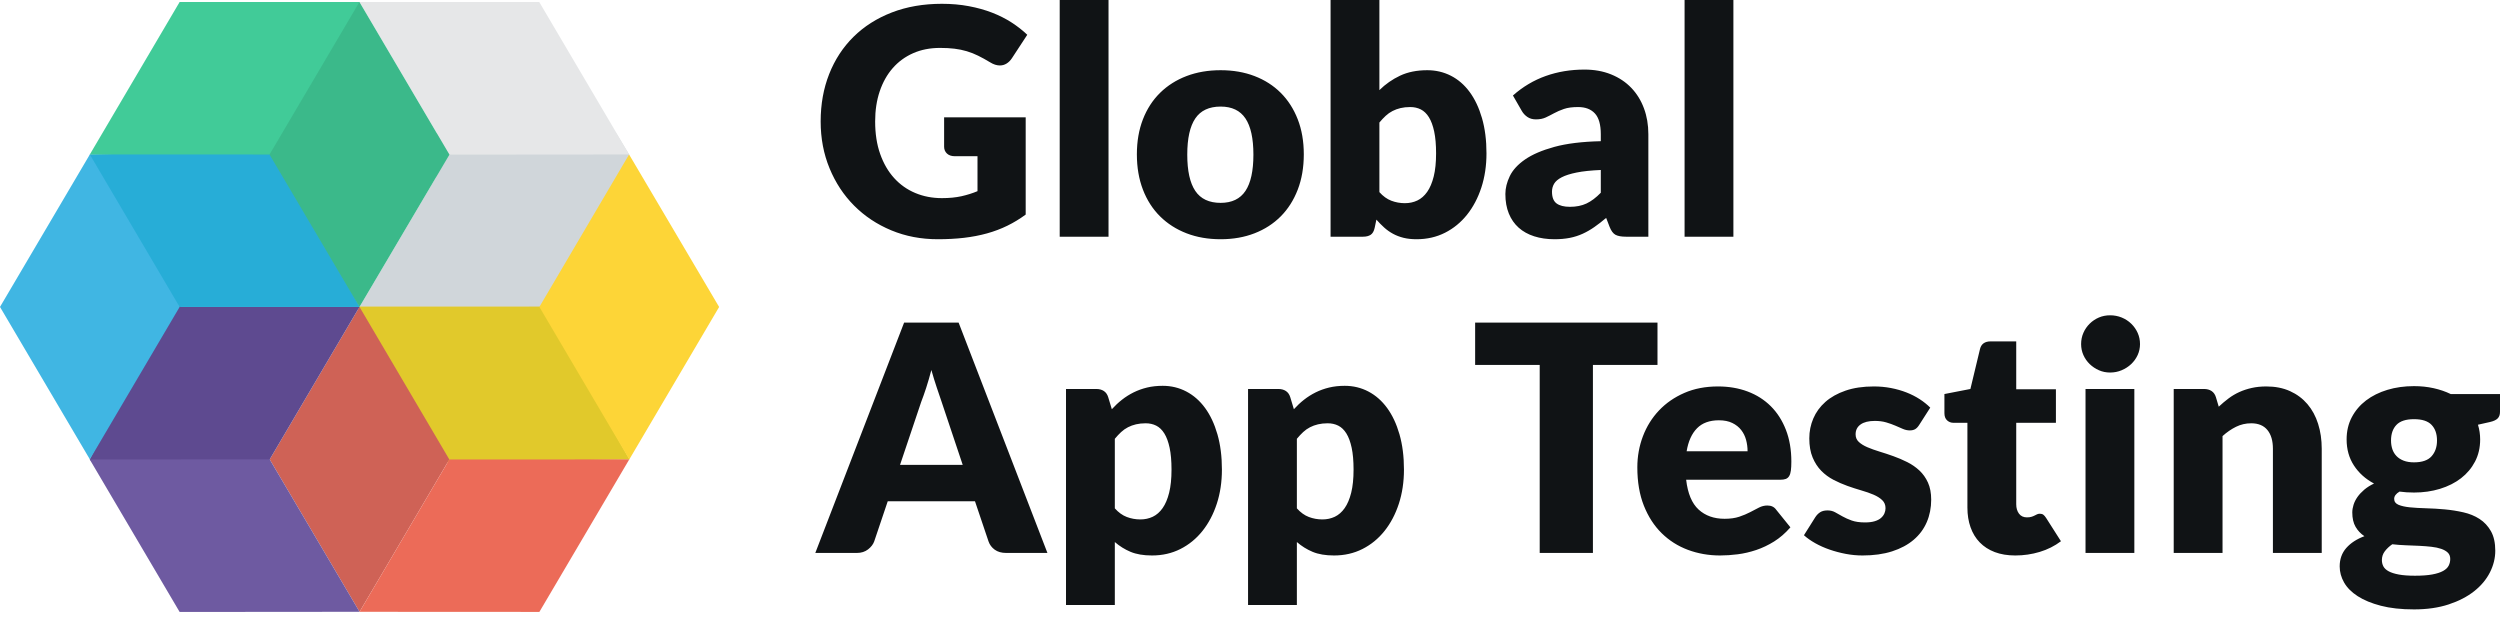
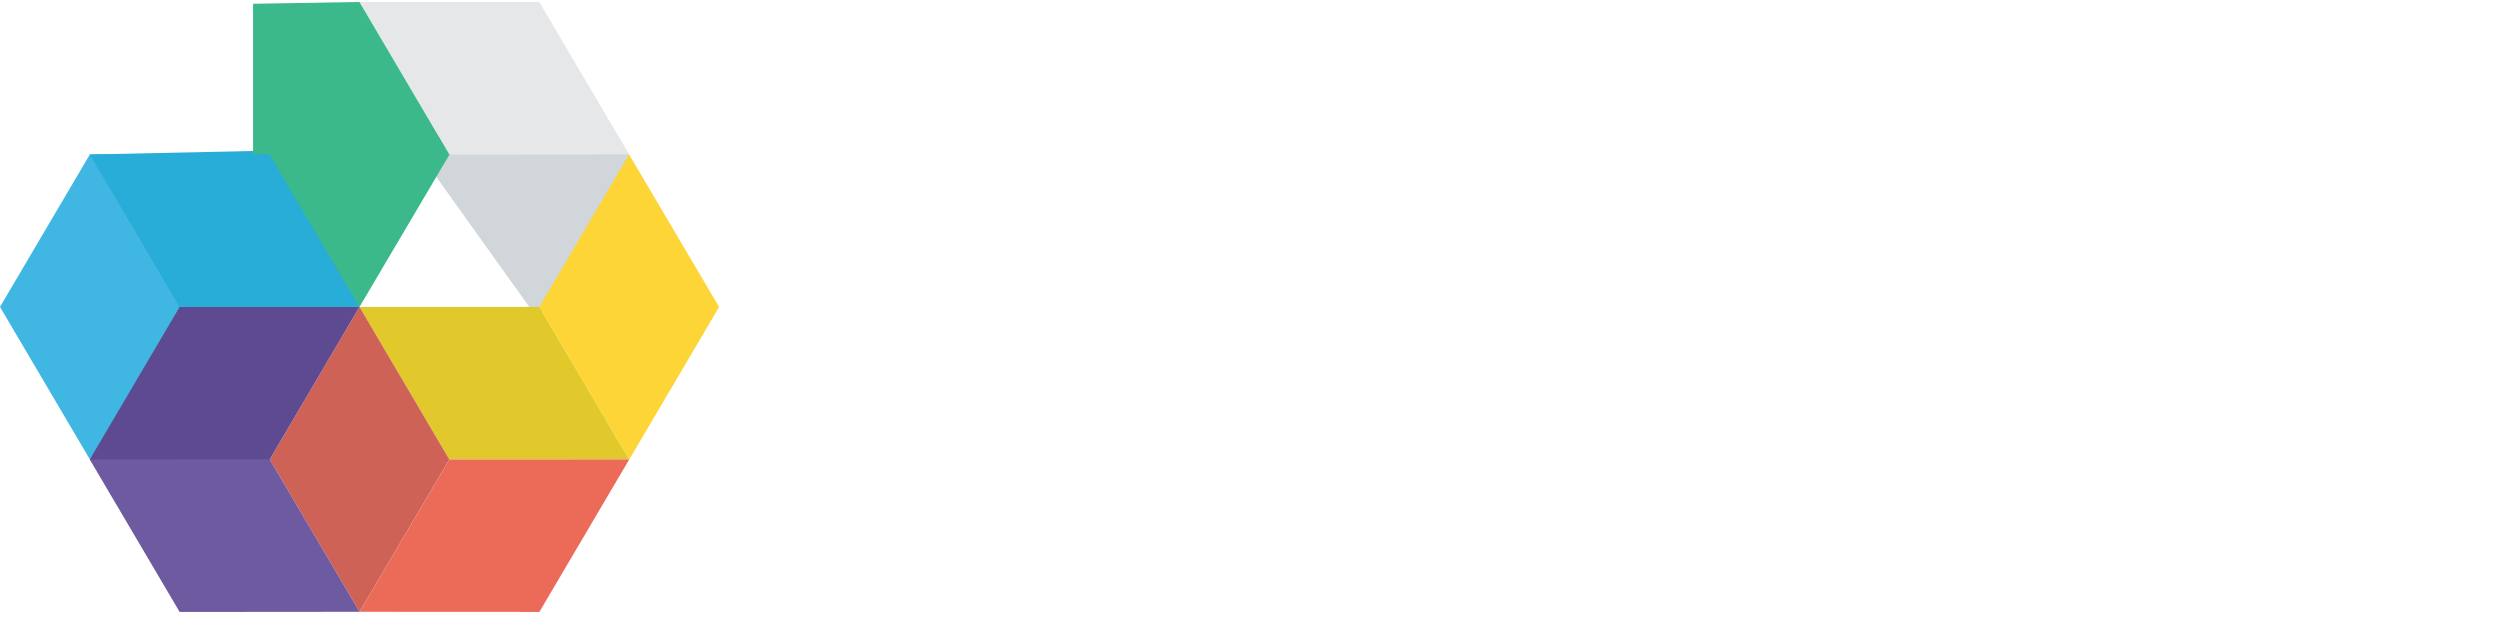
<svg xmlns="http://www.w3.org/2000/svg" width="254" height="63" viewBox="0 0 254 63" fill="none">
-   <path fill-rule="evenodd" clip-rule="evenodd" d="M62.617 13.568H43.773V17.199L54.569 32.295L63.598 17.772L63.924 15.708L62.617 13.568Z" fill="#D0D6DA" />
-   <path d="M45.657 15.71L63.918 15.694L54.804 31.184L36.524 31.184L45.657 15.71Z" fill="#D0D6DA" />
+   <path fill-rule="evenodd" clip-rule="evenodd" d="M62.617 13.568H43.773V17.199L54.569 32.295L63.598 17.772L63.924 15.708Z" fill="#D0D6DA" />
  <path d="M45.659 15.71L36.518 0.2L54.785 0.2L63.919 15.694L45.659 15.71Z" fill="#E6E7E8" />
-   <path fill-rule="evenodd" clip-rule="evenodd" d="M55.158 31.148H36.314L44.165 47.008L63.952 46.664L55.158 31.148Z" fill="#E1C92B" />
  <path d="M36.524 31.182L54.802 31.183L63.935 46.677L45.649 46.682L36.524 31.182Z" fill="#E1C92B" />
  <path d="M63.935 46.682L54.801 31.183L63.916 15.695L73.063 31.188L63.935 46.682Z" fill="#FDD537" />
  <path d="M36.524 31.178L45.652 46.682L36.529 62.16L27.401 46.677L36.524 31.178Z" fill="#CF6256" />
  <path d="M54.801 62.17L36.529 62.16L45.652 46.682L63.932 46.677L54.801 62.17Z" fill="#EC6B58" />
  <path fill-rule="evenodd" clip-rule="evenodd" d="M27.402 46.053L18.059 30.574L9.422 46.053L9.124 46.684L9.618 47.2L27.402 47.008V46.053Z" fill="#5E4A90" />
  <path d="M36.522 31.182L27.401 46.677H9.134L18.249 31.182L36.522 31.182Z" fill="#5E4A90" />
  <path d="M36.529 62.159L18.251 62.175L9.118 46.681L27.401 46.676L36.529 62.159Z" fill="#6E5AA1" />
  <path fill-rule="evenodd" clip-rule="evenodd" d="M28.069 15.288L9.127 15.697L9.226 31.148H36.529L28.069 15.288Z" fill="#27ADD7" />
  <path d="M36.527 31.184L18.251 31.183L9.123 15.694L27.386 15.694L36.527 31.184Z" fill="#27ADD7" />
  <path d="M9.128 46.667L0 31.184L9.126 15.697L18.251 31.184L9.128 46.667Z" fill="#40B6E3" />
  <path fill-rule="evenodd" clip-rule="evenodd" d="M36.51 0.2L25.714 0.382V15.669H36.51V0.2Z" fill="#3BB98A" />
  <path d="M27.38 15.693L36.518 0.201L45.661 15.711L36.524 31.184L27.38 15.693Z" fill="#3BB98A" />
-   <path d="M9.125 15.696L18.251 0.202L36.518 0.202L27.385 15.696L9.125 15.696Z" fill="#41CB98" />
-   <path fill-rule="evenodd" clip-rule="evenodd" d="M95.698 20.13C96.445 20.13 97.106 20.065 97.683 19.937C98.258 19.808 98.802 19.637 99.314 19.423V15.872H97.01C96.669 15.872 96.403 15.781 96.21 15.599C96.019 15.417 95.922 15.187 95.922 14.908V11.92H104.21V21.8C103.613 22.239 102.992 22.617 102.346 22.933C101.701 23.249 101.013 23.509 100.282 23.712C99.552 23.915 98.773 24.065 97.947 24.162C97.12 24.258 96.232 24.306 95.282 24.306C93.576 24.306 91.997 24.004 90.547 23.399C89.096 22.794 87.84 21.958 86.779 20.892C85.717 19.827 84.885 18.563 84.283 17.101C83.68 15.639 83.379 14.052 83.379 12.338C83.379 10.592 83.667 8.988 84.243 7.526C84.819 6.065 85.643 4.803 86.715 3.743C87.787 2.683 89.083 1.858 90.603 1.269C92.123 0.68 93.821 0.386 95.698 0.386C96.669 0.386 97.581 0.466 98.434 0.627C99.288 0.787 100.074 1.007 100.794 1.285C101.514 1.564 102.173 1.896 102.77 2.281C103.368 2.667 103.901 3.084 104.37 3.534L102.802 5.928C102.653 6.153 102.474 6.33 102.266 6.458C102.058 6.587 101.832 6.651 101.586 6.651C101.266 6.651 100.936 6.544 100.594 6.33C100.168 6.073 99.765 5.85 99.386 5.663C99.008 5.475 98.621 5.323 98.227 5.205C97.832 5.087 97.416 5.002 96.978 4.948C96.541 4.894 96.05 4.868 95.507 4.868C94.493 4.868 93.581 5.047 92.771 5.406C91.96 5.765 91.269 6.271 90.699 6.924C90.128 7.577 89.688 8.362 89.379 9.278C89.069 10.193 88.915 11.213 88.915 12.338C88.915 13.58 89.085 14.683 89.427 15.647C89.768 16.611 90.24 17.425 90.843 18.089C91.445 18.753 92.16 19.259 92.987 19.607C93.813 19.955 94.717 20.13 95.698 20.13ZM112.626 0V24.049H107.666V0H112.626ZM124.018 7.133C125.277 7.133 126.423 7.331 127.458 7.727C128.493 8.124 129.381 8.691 130.122 9.43C130.863 10.169 131.439 11.066 131.85 12.121C132.261 13.176 132.466 14.362 132.466 15.68C132.466 17.008 132.261 18.204 131.85 19.27C131.439 20.336 130.863 21.241 130.122 21.985C129.381 22.729 128.493 23.302 127.458 23.704C126.423 24.106 125.277 24.306 124.018 24.306C122.749 24.306 121.594 24.106 120.554 23.704C119.514 23.302 118.618 22.729 117.866 21.985C117.114 21.241 116.533 20.336 116.122 19.27C115.712 18.204 115.506 17.008 115.506 15.68C115.506 14.362 115.712 13.176 116.122 12.121C116.533 11.066 117.114 10.169 117.866 9.43C118.618 8.691 119.514 8.124 120.554 7.727C121.594 7.331 122.749 7.133 124.018 7.133ZM124.018 20.611C125.159 20.611 125.999 20.207 126.538 19.398C127.077 18.59 127.346 17.361 127.346 15.712C127.346 14.062 127.077 12.836 126.538 12.033C125.999 11.229 125.159 10.828 124.018 10.828C122.845 10.828 121.986 11.229 121.442 12.033C120.898 12.836 120.626 14.062 120.626 15.712C120.626 17.361 120.898 18.59 121.442 19.398C121.986 20.207 122.845 20.611 124.018 20.611ZM135.186 24.049V0H140.146V9.157C140.764 8.547 141.466 8.057 142.25 7.687C143.034 7.318 143.954 7.133 145.01 7.133C145.874 7.133 146.674 7.32 147.41 7.695C148.146 8.07 148.78 8.619 149.314 9.342C149.847 10.065 150.266 10.951 150.57 12.001C150.874 13.05 151.026 14.244 151.026 15.583C151.026 16.836 150.852 17.993 150.506 19.053C150.159 20.113 149.674 21.035 149.05 21.816C148.426 22.598 147.679 23.209 146.81 23.648C145.94 24.087 144.978 24.306 143.922 24.306C143.431 24.306 142.991 24.258 142.602 24.162C142.212 24.065 141.855 23.929 141.53 23.752C141.204 23.575 140.906 23.364 140.634 23.118C140.362 22.871 140.098 22.604 139.842 22.314L139.666 23.15C139.591 23.492 139.455 23.728 139.258 23.857C139.061 23.985 138.802 24.049 138.482 24.049H135.186ZM143.282 10.876C142.919 10.876 142.591 10.911 142.298 10.98C142.004 11.05 141.732 11.149 141.482 11.278C141.231 11.406 140.999 11.569 140.786 11.768C140.572 11.966 140.359 12.193 140.146 12.45V19.519C140.519 19.937 140.924 20.229 141.362 20.395C141.799 20.561 142.258 20.643 142.738 20.643C143.196 20.643 143.618 20.552 144.002 20.37C144.386 20.188 144.719 19.896 145.002 19.495C145.284 19.093 145.506 18.571 145.666 17.929C145.826 17.286 145.906 16.504 145.906 15.583C145.906 14.705 145.842 13.966 145.714 13.366C145.586 12.766 145.407 12.282 145.178 11.912C144.948 11.543 144.674 11.278 144.354 11.117C144.034 10.956 143.676 10.876 143.282 10.876ZM165.201 24.049C164.732 24.049 164.377 23.985 164.137 23.857C163.897 23.728 163.697 23.46 163.537 23.053L163.185 22.138C162.769 22.491 162.369 22.802 161.985 23.069C161.602 23.337 161.204 23.565 160.794 23.752C160.383 23.939 159.946 24.079 159.482 24.17C159.018 24.261 158.503 24.306 157.938 24.306C157.18 24.306 156.492 24.207 155.874 24.009C155.255 23.811 154.73 23.519 154.298 23.134C153.866 22.748 153.532 22.269 153.298 21.696C153.063 21.123 152.946 20.462 152.946 19.712C152.946 19.123 153.095 18.518 153.394 17.896C153.692 17.275 154.21 16.71 154.946 16.202C155.682 15.693 156.674 15.267 157.922 14.924C159.17 14.582 160.743 14.389 162.641 14.346V13.639C162.641 12.665 162.442 11.96 162.042 11.527C161.642 11.093 161.074 10.876 160.338 10.876C159.751 10.876 159.271 10.94 158.898 11.069C158.524 11.197 158.191 11.342 157.898 11.502C157.604 11.663 157.319 11.808 157.042 11.936C156.764 12.065 156.434 12.129 156.05 12.129C155.708 12.129 155.418 12.046 155.178 11.88C154.938 11.714 154.748 11.508 154.61 11.262L153.714 9.703C154.716 8.814 155.828 8.153 157.05 7.719C158.271 7.285 159.58 7.069 160.978 7.069C161.98 7.069 162.884 7.232 163.689 7.559C164.495 7.885 165.177 8.34 165.737 8.924C166.297 9.508 166.727 10.201 167.025 11.005C167.324 11.808 167.473 12.686 167.473 13.639V24.049H165.201ZM159.506 21.013C160.146 21.013 160.706 20.901 161.186 20.676C161.666 20.451 162.151 20.087 162.641 19.583V17.27C161.65 17.313 160.834 17.398 160.194 17.527C159.554 17.655 159.047 17.816 158.674 18.009C158.3 18.202 158.042 18.421 157.898 18.668C157.754 18.914 157.682 19.182 157.682 19.471C157.682 20.038 157.836 20.437 158.146 20.668C158.455 20.898 158.908 21.013 159.506 21.013ZM176.113 0V24.049H171.153V0H176.113ZM106.418 56.179H102.226C101.757 56.179 101.37 56.07 101.066 55.85C100.762 55.63 100.552 55.349 100.434 55.007L99.058 50.926H90.195L88.819 55.007C88.712 55.306 88.504 55.577 88.195 55.818C87.885 56.059 87.507 56.179 87.059 56.179H82.835L91.859 32.773H97.394L106.418 56.179ZM91.443 47.231H97.811L95.666 40.821C95.528 40.414 95.365 39.935 95.178 39.383C94.992 38.832 94.808 38.235 94.626 37.592C94.456 38.245 94.28 38.851 94.099 39.407C93.917 39.964 93.746 40.446 93.587 40.853L91.443 47.231ZM108.306 61.465V39.52H111.378C111.688 39.52 111.946 39.59 112.154 39.729C112.362 39.868 112.509 40.077 112.594 40.355L112.962 41.576C113.282 41.223 113.626 40.901 113.994 40.612C114.362 40.323 114.757 40.074 115.178 39.865C115.6 39.657 116.053 39.493 116.538 39.375C117.024 39.258 117.554 39.199 118.13 39.199C118.994 39.199 119.794 39.391 120.53 39.777C121.266 40.163 121.901 40.719 122.434 41.448C122.967 42.176 123.386 43.068 123.69 44.123C123.994 45.178 124.146 46.374 124.146 47.713C124.146 48.966 123.973 50.123 123.626 51.183C123.279 52.243 122.794 53.164 122.17 53.946C121.546 54.728 120.799 55.339 119.93 55.778C119.061 56.217 118.098 56.436 117.042 56.436C116.178 56.436 115.453 56.313 114.866 56.067C114.28 55.821 113.746 55.489 113.266 55.071V61.465H108.306ZM116.402 43.006C116.04 43.006 115.712 43.041 115.418 43.111C115.125 43.18 114.853 43.279 114.602 43.408C114.352 43.536 114.12 43.7 113.906 43.898C113.693 44.096 113.48 44.323 113.266 44.58V51.649C113.64 52.067 114.045 52.359 114.482 52.525C114.92 52.691 115.378 52.774 115.858 52.774C116.317 52.774 116.738 52.682 117.122 52.501C117.506 52.318 117.84 52.026 118.122 51.625C118.405 51.223 118.626 50.701 118.786 50.059C118.946 49.416 119.026 48.634 119.026 47.713C119.026 46.835 118.962 46.096 118.834 45.496C118.706 44.896 118.528 44.412 118.298 44.042C118.069 43.673 117.794 43.408 117.474 43.247C117.154 43.086 116.797 43.006 116.402 43.006ZM126.802 61.465V39.52H129.874C130.183 39.52 130.442 39.59 130.65 39.729C130.858 39.868 131.005 40.077 131.09 40.355L131.458 41.576C131.778 41.223 132.122 40.901 132.49 40.612C132.858 40.323 133.253 40.074 133.674 39.865C134.095 39.657 134.549 39.493 135.034 39.375C135.519 39.258 136.05 39.199 136.626 39.199C137.49 39.199 138.29 39.391 139.026 39.777C139.762 40.163 140.396 40.719 140.93 41.448C141.463 42.176 141.882 43.068 142.186 44.123C142.49 45.178 142.642 46.374 142.642 47.713C142.642 48.966 142.468 50.123 142.122 51.183C141.775 52.243 141.29 53.164 140.666 53.946C140.042 54.728 139.295 55.339 138.426 55.778C137.557 56.217 136.594 56.436 135.538 56.436C134.674 56.436 133.949 56.313 133.362 56.067C132.775 55.821 132.242 55.489 131.762 55.071V61.465H126.802ZM134.898 43.006C134.535 43.006 134.207 43.041 133.914 43.111C133.621 43.18 133.349 43.279 133.098 43.408C132.847 43.536 132.615 43.7 132.402 43.898C132.189 44.096 131.975 44.323 131.762 44.58V51.649C132.135 52.067 132.541 52.359 132.978 52.525C133.415 52.691 133.874 52.774 134.354 52.774C134.813 52.774 135.234 52.682 135.618 52.501C136.002 52.318 136.335 52.026 136.618 51.625C136.901 51.223 137.122 50.701 137.282 50.059C137.442 49.416 137.522 48.634 137.522 47.713C137.522 46.835 137.458 46.096 137.33 45.496C137.202 44.896 137.023 44.412 136.794 44.042C136.565 43.673 136.29 43.408 135.97 43.247C135.65 43.086 135.293 43.006 134.898 43.006ZM168.401 32.773V37.078H161.841V56.179H156.434V37.078H149.874V32.773H168.401ZM174.545 39.263C175.644 39.263 176.649 39.434 177.561 39.777C178.473 40.12 179.257 40.618 179.913 41.271C180.569 41.924 181.081 42.725 181.449 43.673C181.817 44.621 182.001 45.694 182.001 46.894C182.001 47.269 181.985 47.574 181.953 47.809C181.921 48.045 181.863 48.233 181.777 48.372C181.692 48.511 181.577 48.607 181.433 48.661C181.289 48.715 181.105 48.741 180.881 48.741H171.313C171.473 50.134 171.895 51.143 172.577 51.77C173.26 52.396 174.14 52.709 175.217 52.709C175.793 52.709 176.289 52.64 176.705 52.501C177.121 52.361 177.492 52.206 177.817 52.035C178.143 51.863 178.441 51.708 178.713 51.569C178.985 51.429 179.271 51.36 179.569 51.36C179.964 51.36 180.263 51.504 180.465 51.794L181.905 53.577C181.393 54.166 180.841 54.645 180.249 55.015C179.657 55.384 179.049 55.673 178.425 55.882C177.801 56.091 177.177 56.236 176.553 56.316C175.929 56.396 175.335 56.436 174.769 56.436C173.607 56.436 172.516 56.246 171.497 55.866C170.479 55.486 169.588 54.921 168.825 54.171C168.063 53.422 167.46 52.49 167.017 51.376C166.575 50.262 166.353 48.966 166.353 47.488C166.353 46.374 166.543 45.319 166.921 44.323C167.3 43.327 167.844 42.455 168.553 41.705C169.263 40.955 170.121 40.361 171.129 39.922C172.137 39.482 173.276 39.263 174.545 39.263ZM174.641 42.701C173.692 42.701 172.951 42.971 172.417 43.512C171.884 44.053 171.532 44.832 171.361 45.849H177.553C177.553 45.453 177.503 45.068 177.401 44.693C177.3 44.318 177.135 43.983 176.905 43.689C176.676 43.394 176.375 43.156 176.001 42.974C175.628 42.792 175.175 42.701 174.641 42.701ZM194.993 43.167C194.865 43.37 194.729 43.515 194.585 43.6C194.441 43.686 194.257 43.729 194.033 43.729C193.798 43.729 193.564 43.678 193.329 43.576C193.094 43.475 192.841 43.365 192.569 43.247C192.297 43.129 191.99 43.019 191.649 42.918C191.308 42.816 190.918 42.765 190.481 42.765C189.852 42.765 189.369 42.886 189.033 43.127C188.697 43.367 188.529 43.702 188.529 44.131C188.529 44.441 188.638 44.698 188.857 44.902C189.076 45.105 189.366 45.285 189.729 45.44C190.092 45.595 190.502 45.742 190.961 45.882C191.42 46.021 191.889 46.176 192.369 46.348C192.849 46.519 193.318 46.72 193.777 46.95C194.236 47.18 194.646 47.464 195.009 47.801C195.372 48.139 195.662 48.548 195.881 49.03C196.1 49.512 196.209 50.091 196.209 50.765C196.209 51.59 196.06 52.35 195.761 53.047C195.462 53.743 195.017 54.343 194.425 54.846C193.833 55.349 193.102 55.74 192.233 56.019C191.364 56.297 190.364 56.436 189.233 56.436C188.668 56.436 188.102 56.383 187.537 56.276C186.972 56.169 186.425 56.024 185.897 55.842C185.369 55.66 184.881 55.443 184.433 55.191C183.985 54.94 183.601 54.669 183.281 54.38L184.433 52.549C184.572 52.334 184.737 52.166 184.929 52.043C185.121 51.919 185.372 51.858 185.681 51.858C185.969 51.858 186.228 51.922 186.457 52.051C186.686 52.179 186.934 52.318 187.201 52.468C187.468 52.618 187.78 52.758 188.137 52.886C188.494 53.014 188.945 53.079 189.489 53.079C189.873 53.079 190.198 53.039 190.465 52.958C190.732 52.878 190.945 52.768 191.105 52.629C191.265 52.49 191.382 52.334 191.457 52.163C191.532 51.992 191.569 51.815 191.569 51.633C191.569 51.301 191.457 51.028 191.233 50.814C191.009 50.599 190.716 50.415 190.353 50.259C189.99 50.104 189.577 49.959 189.113 49.826C188.649 49.692 188.177 49.539 187.697 49.368C187.217 49.196 186.745 48.99 186.281 48.749C185.817 48.508 185.404 48.203 185.041 47.834C184.678 47.464 184.385 47.012 184.161 46.476C183.937 45.941 183.825 45.293 183.825 44.532C183.825 43.825 183.961 43.153 184.233 42.516C184.505 41.879 184.913 41.319 185.457 40.837C186.001 40.355 186.684 39.972 187.505 39.689C188.326 39.405 189.286 39.263 190.385 39.263C190.982 39.263 191.561 39.316 192.121 39.423C192.681 39.531 193.206 39.681 193.697 39.873C194.188 40.066 194.636 40.294 195.041 40.556C195.446 40.819 195.804 41.105 196.113 41.416L194.993 43.167ZM204.753 56.436C203.964 56.436 203.268 56.321 202.665 56.091C202.062 55.861 201.556 55.534 201.145 55.111C200.734 54.688 200.422 54.177 200.209 53.577C199.996 52.977 199.889 52.308 199.889 51.569V42.958H198.481C198.225 42.958 198.006 42.875 197.825 42.709C197.644 42.543 197.553 42.299 197.553 41.978V40.034L200.193 39.52L201.169 35.456C201.297 34.941 201.66 34.684 202.257 34.684H204.849V39.552H208.881V42.958H204.849V51.231C204.849 51.617 204.942 51.935 205.129 52.187C205.316 52.439 205.585 52.565 205.937 52.565C206.118 52.565 206.27 52.546 206.393 52.508C206.515 52.471 206.622 52.428 206.713 52.38C206.803 52.332 206.889 52.289 206.969 52.252C207.049 52.214 207.142 52.195 207.249 52.195C207.398 52.195 207.518 52.23 207.609 52.3C207.699 52.369 207.793 52.479 207.889 52.629L209.393 54.99C208.753 55.472 208.033 55.834 207.233 56.075C206.433 56.316 205.606 56.436 204.753 56.436ZM216.849 39.52V56.179H211.889V39.52H216.849ZM217.425 34.958C217.425 35.354 217.345 35.726 217.185 36.074C217.025 36.422 216.806 36.727 216.529 36.99C216.251 37.252 215.929 37.461 215.561 37.616C215.193 37.772 214.801 37.849 214.385 37.849C213.979 37.849 213.601 37.772 213.249 37.616C212.897 37.461 212.585 37.252 212.313 36.99C212.041 36.727 211.827 36.422 211.673 36.074C211.518 35.726 211.441 35.354 211.441 34.958C211.441 34.55 211.518 34.17 211.673 33.817C211.827 33.463 212.041 33.153 212.313 32.885C212.585 32.617 212.897 32.408 213.249 32.258C213.601 32.109 213.979 32.034 214.385 32.034C214.801 32.034 215.193 32.109 215.561 32.258C215.929 32.408 216.251 32.617 216.529 32.885C216.806 33.153 217.025 33.463 217.185 33.817C217.345 34.17 217.425 34.55 217.425 34.958ZM220.849 56.179V39.52H223.921C224.23 39.52 224.489 39.59 224.697 39.729C224.905 39.868 225.051 40.077 225.137 40.355L225.425 41.319C225.745 41.019 226.075 40.741 226.417 40.484C226.758 40.227 227.123 40.01 227.512 39.833C227.902 39.657 228.323 39.517 228.776 39.416C229.23 39.314 229.723 39.263 230.256 39.263C231.163 39.263 231.966 39.421 232.664 39.737C233.363 40.053 233.952 40.492 234.432 41.054C234.912 41.616 235.275 42.286 235.52 43.062C235.766 43.839 235.888 44.682 235.888 45.593V56.179H230.928V45.593C230.928 44.779 230.742 44.144 230.368 43.689C229.995 43.234 229.446 43.006 228.72 43.006C228.176 43.006 227.665 43.124 227.185 43.359C226.705 43.595 226.246 43.911 225.809 44.307V56.179H220.849ZM245.264 39.231C245.968 39.231 246.632 39.3 247.256 39.44C247.88 39.579 248.459 39.777 248.992 40.034H254V41.849C254 42.128 253.923 42.347 253.768 42.508C253.613 42.669 253.349 42.792 252.976 42.877L251.76 43.151C251.909 43.633 251.984 44.131 251.984 44.645C251.984 45.48 251.811 46.23 251.464 46.894C251.117 47.558 250.643 48.123 250.04 48.589C249.438 49.054 248.726 49.413 247.904 49.665C247.083 49.917 246.203 50.042 245.264 50.042C244.742 50.042 244.251 50.01 243.792 49.946C243.43 50.16 243.248 50.407 243.248 50.685C243.248 50.964 243.395 51.164 243.688 51.288C243.982 51.411 244.368 51.496 244.848 51.545C245.328 51.593 245.878 51.625 246.496 51.641C247.115 51.657 247.744 51.694 248.384 51.753C249.024 51.812 249.653 51.911 250.272 52.051C250.891 52.19 251.44 52.415 251.92 52.725C252.4 53.036 252.787 53.451 253.08 53.97C253.373 54.49 253.52 55.151 253.52 55.954C253.52 56.704 253.339 57.438 252.976 58.155C252.613 58.873 252.08 59.51 251.376 60.067C250.672 60.624 249.808 61.071 248.784 61.408C247.76 61.746 246.587 61.915 245.264 61.915C243.963 61.915 242.84 61.791 241.896 61.545C240.952 61.299 240.168 60.975 239.544 60.573C238.92 60.172 238.459 59.708 238.16 59.184C237.862 58.659 237.712 58.112 237.712 57.545C237.712 56.806 237.936 56.182 238.384 55.673C238.832 55.165 239.446 54.766 240.224 54.477C239.851 54.23 239.552 53.914 239.328 53.529C239.104 53.143 238.992 52.656 238.992 52.067C238.992 51.82 239.035 51.561 239.12 51.288C239.206 51.014 239.339 50.749 239.52 50.492C239.702 50.235 239.931 49.989 240.208 49.753C240.486 49.518 240.816 49.309 241.2 49.127C240.336 48.666 239.656 48.056 239.16 47.295C238.664 46.535 238.416 45.651 238.416 44.645C238.416 43.809 238.592 43.057 238.944 42.388C239.296 41.718 239.779 41.151 240.392 40.685C241.006 40.219 241.728 39.86 242.56 39.608C243.392 39.357 244.294 39.231 245.264 39.231ZM248.944 56.79C248.944 56.522 248.862 56.308 248.696 56.147C248.531 55.987 248.307 55.858 248.024 55.762C247.742 55.665 247.411 55.596 247.032 55.553C246.654 55.51 246.246 55.478 245.808 55.456C245.371 55.435 244.918 55.416 244.448 55.4C243.979 55.384 243.515 55.349 243.056 55.296C242.747 55.51 242.494 55.748 242.296 56.011C242.099 56.273 242 56.57 242 56.902C242 57.138 242.051 57.352 242.152 57.545C242.254 57.738 242.432 57.904 242.688 58.043C242.944 58.182 243.288 58.292 243.72 58.372C244.152 58.453 244.699 58.493 245.36 58.493C246.075 58.493 246.662 58.45 247.12 58.364C247.579 58.279 247.944 58.161 248.216 58.011C248.488 57.861 248.678 57.681 248.784 57.473C248.891 57.264 248.944 57.036 248.944 56.79ZM245.264 46.974C246.086 46.974 246.68 46.768 247.048 46.356C247.416 45.943 247.6 45.41 247.6 44.757C247.6 44.082 247.416 43.552 247.048 43.167C246.68 42.781 246.086 42.588 245.264 42.588C244.443 42.588 243.848 42.781 243.48 43.167C243.112 43.552 242.928 44.082 242.928 44.757C242.928 45.078 242.974 45.373 243.064 45.641C243.155 45.908 243.296 46.141 243.488 46.34C243.68 46.538 243.923 46.693 244.216 46.805C244.51 46.918 244.859 46.974 245.264 46.974Z" fill="#101315" />
</svg>